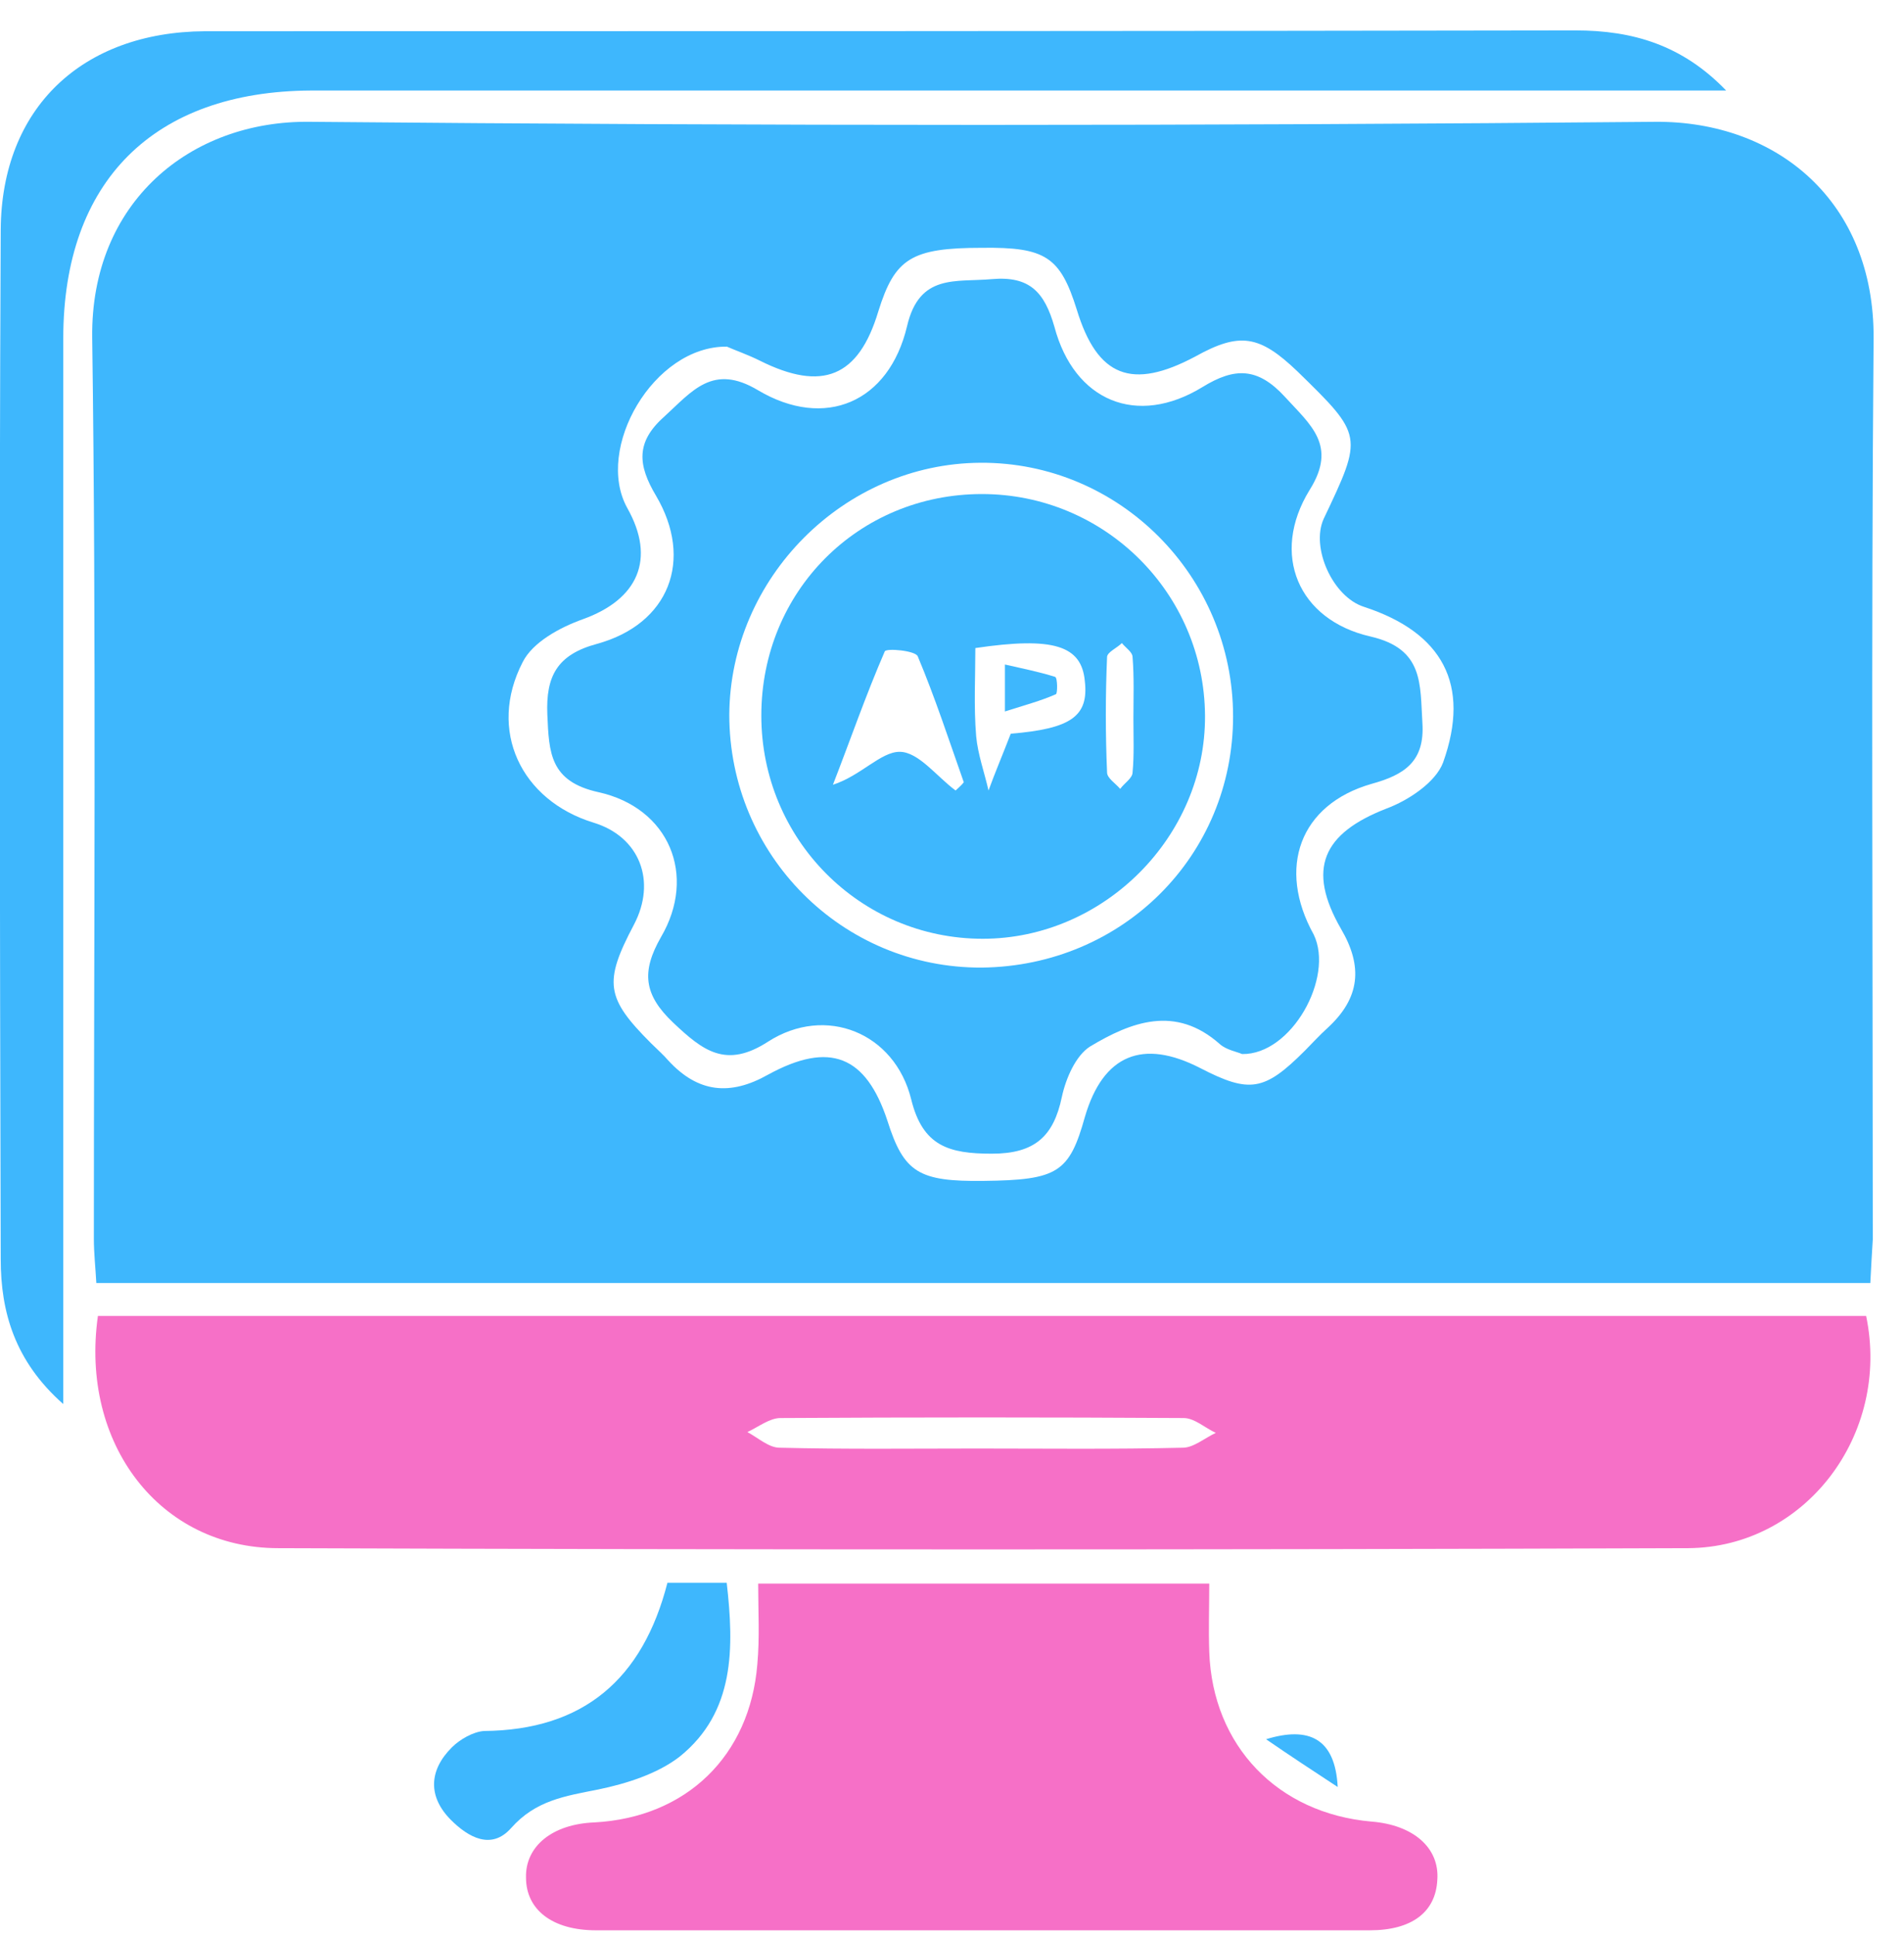
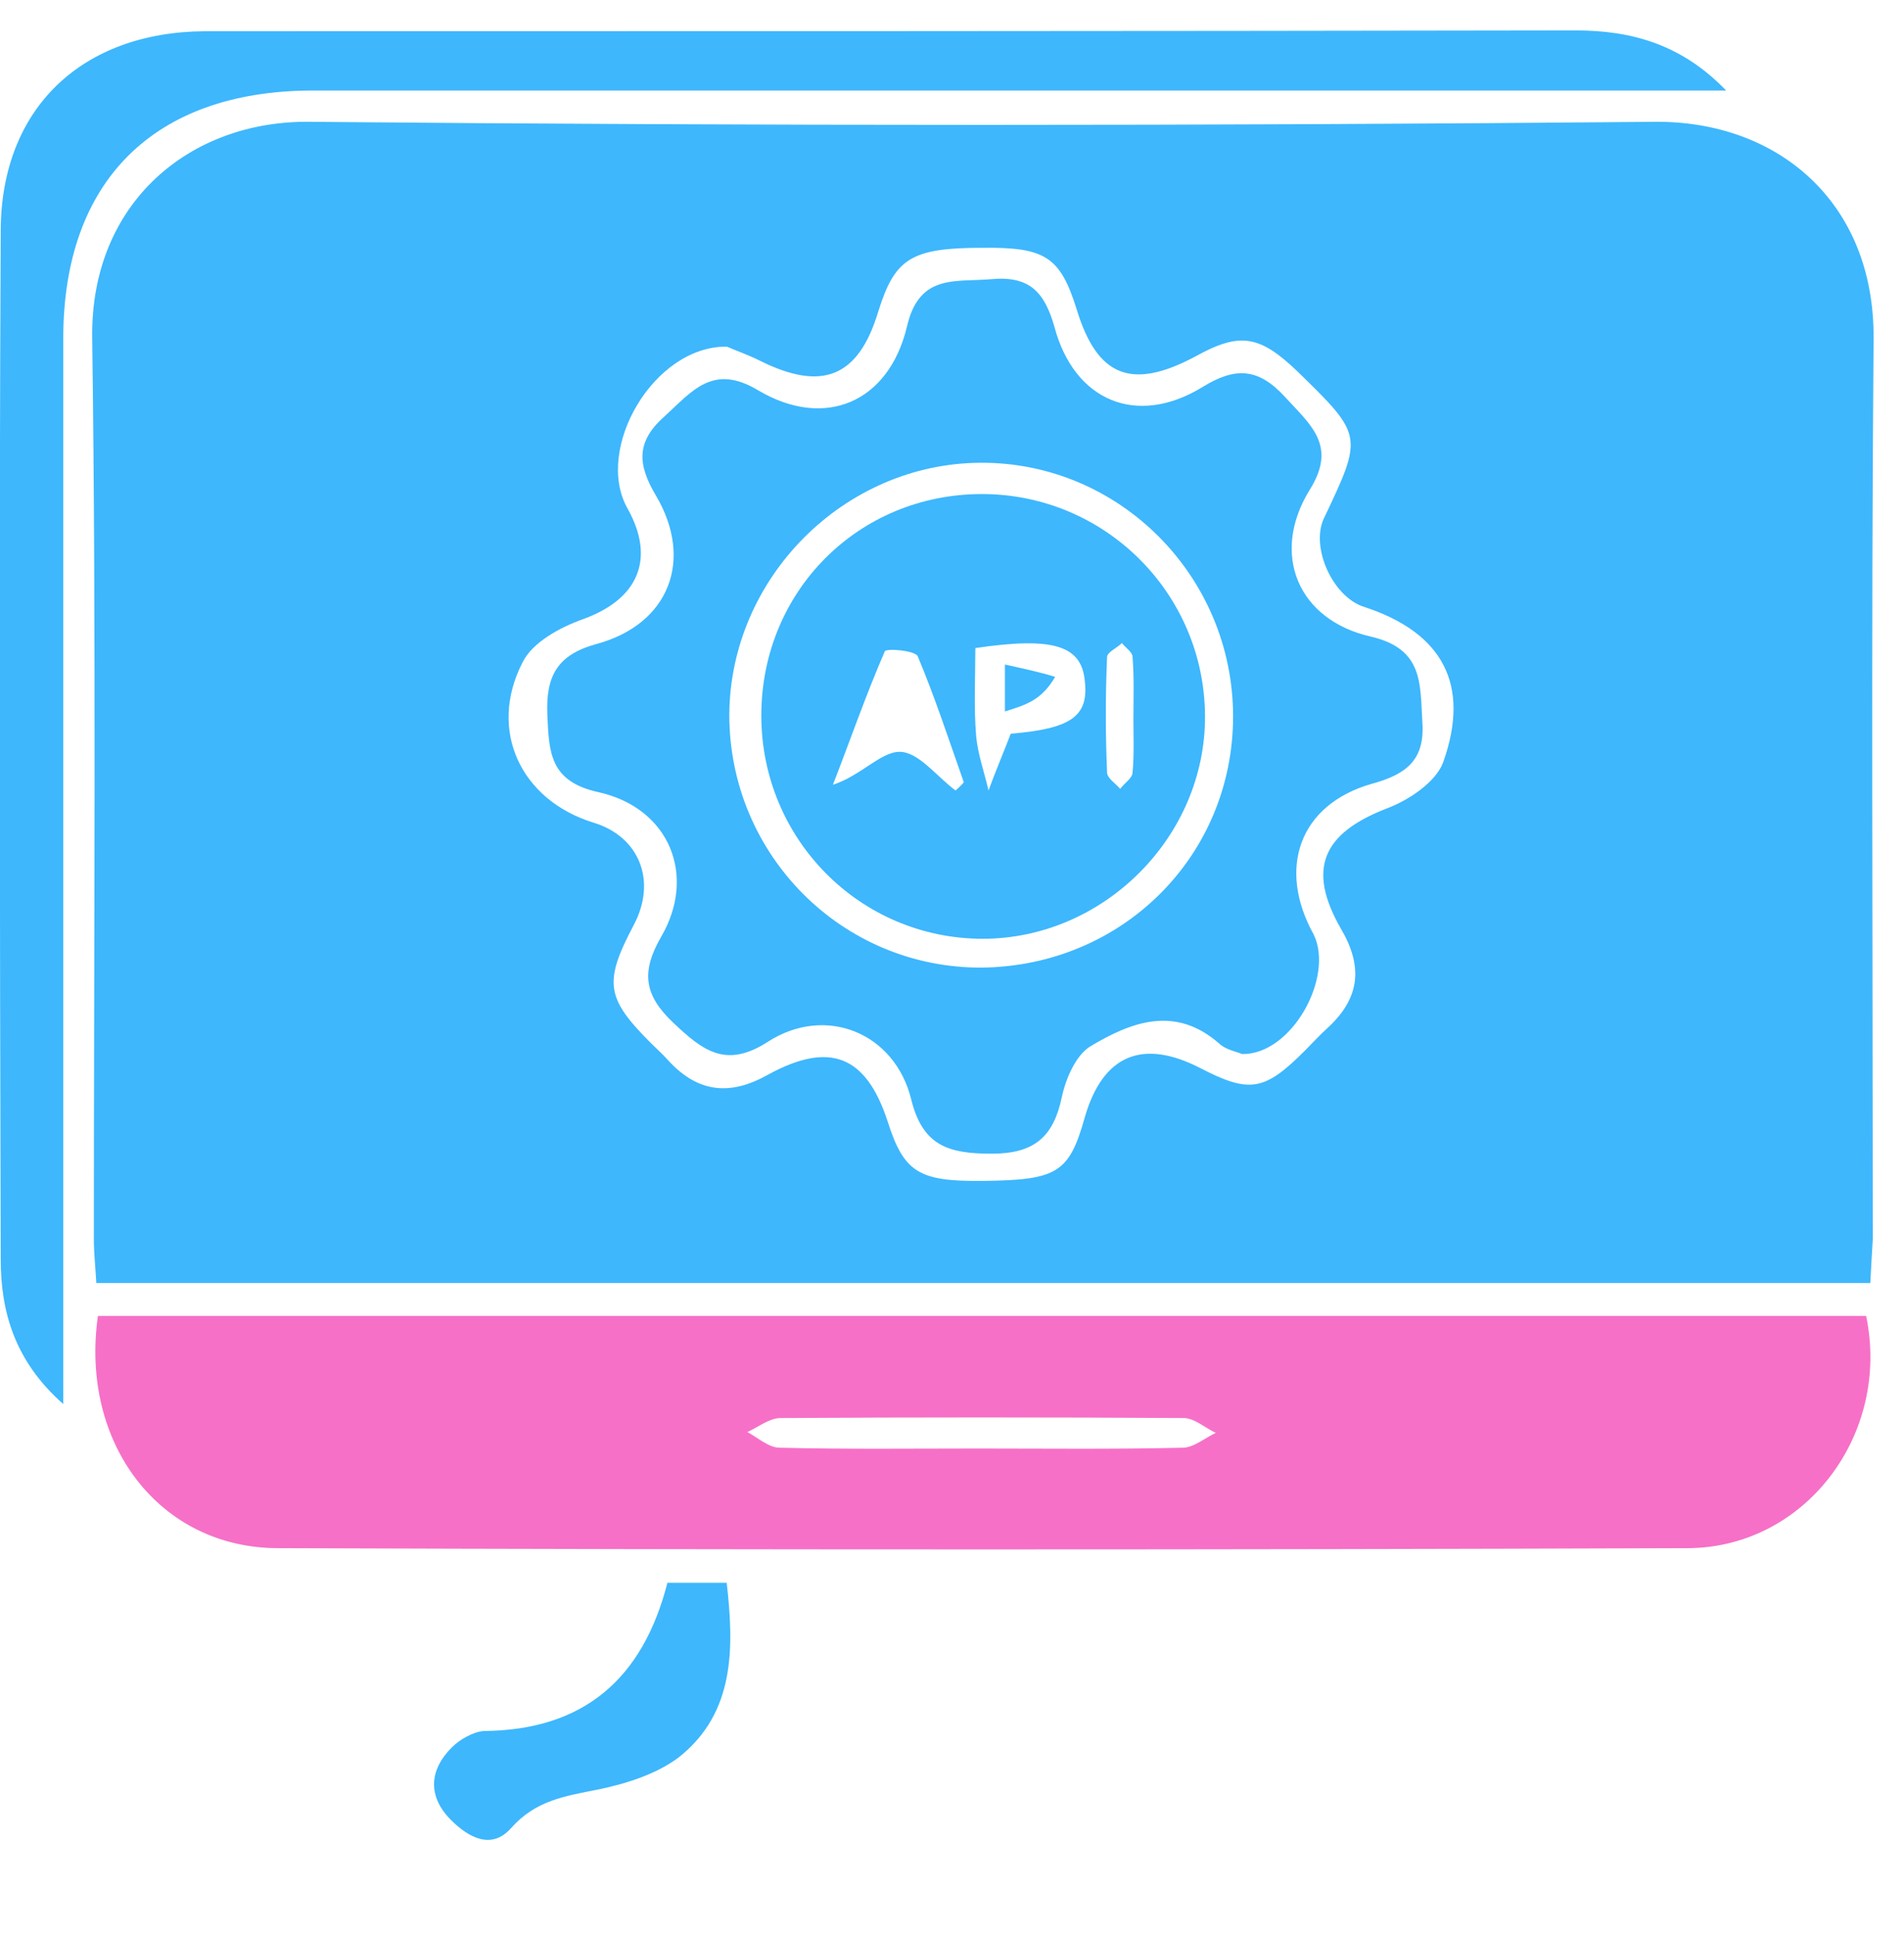
<svg xmlns="http://www.w3.org/2000/svg" width="61" height="62" viewBox="0 0 61 62" fill="none">
  <path d="M59.921 41.088C40.905 41.088 22.075 41.088 3.086 41.088C3.059 40.587 3.007 40.139 3.007 39.664C3.007 30.037 3.086 20.411 2.954 10.811C2.901 6.486 6.092 3.848 9.943 3.901C24.316 4.033 38.664 4.033 53.037 3.901C56.941 3.875 60.053 6.459 60.026 10.837C59.947 20.464 60 30.09 60 39.69C59.974 40.112 59.947 40.56 59.921 41.088ZM23.288 11.101C20.941 11.075 19.042 14.371 20.097 16.27C21.02 17.906 20.439 19.198 18.672 19.831C17.934 20.095 17.064 20.569 16.747 21.202C15.613 23.391 16.694 25.633 19.015 26.345C20.492 26.794 21.046 28.218 20.308 29.616C19.332 31.462 19.411 31.963 20.861 33.413C21.046 33.598 21.257 33.782 21.415 33.967C22.365 34.996 23.393 35.101 24.607 34.416C26.584 33.334 27.745 33.809 28.431 35.892C28.958 37.554 29.433 37.844 31.516 37.818C33.89 37.791 34.259 37.554 34.76 35.761C35.341 33.782 36.606 33.255 38.453 34.205C40.035 35.022 40.51 34.943 41.802 33.651C42.039 33.413 42.277 33.15 42.541 32.912C43.569 31.963 43.675 30.96 42.963 29.747C41.855 27.822 42.382 26.688 44.413 25.897C45.125 25.633 45.995 25.053 46.233 24.42C47.13 21.914 46.206 20.253 43.701 19.435C42.699 19.119 41.987 17.536 42.409 16.613C43.675 13.95 43.675 13.95 41.565 11.892C40.352 10.732 39.719 10.626 38.294 11.418C36.264 12.499 35.156 12.077 34.497 9.914C33.969 8.226 33.494 7.91 31.464 7.936C29.195 7.936 28.668 8.279 28.141 9.967C27.508 12.077 26.347 12.552 24.343 11.55C23.974 11.365 23.525 11.207 23.288 11.101Z" fill="#3EB7FD" />
  <path d="M3.137 42.143C22.073 42.143 40.93 42.143 59.787 42.143C60.578 45.941 57.836 49.554 54.09 49.58C39.031 49.633 23.972 49.633 8.913 49.58C5.115 49.58 2.556 46.231 3.137 42.143ZM31.304 46.389C33.493 46.389 35.708 46.416 37.897 46.363C38.24 46.363 38.609 46.046 38.952 45.888C38.609 45.73 38.266 45.413 37.923 45.413C33.625 45.387 29.299 45.387 25 45.413C24.658 45.413 24.288 45.703 23.945 45.862C24.288 46.046 24.631 46.363 24.974 46.363C27.084 46.416 29.194 46.389 31.304 46.389Z" fill="#F670C7" />
-   <path d="M24.29 50.714C29.169 50.714 33.837 50.714 38.742 50.714C38.742 51.453 38.716 52.165 38.742 52.903C38.848 55.91 40.931 58.073 43.938 58.336C45.283 58.442 46.127 59.18 46.048 60.209C45.995 61.237 45.23 61.818 43.885 61.818C35.63 61.818 27.349 61.818 19.094 61.818C17.696 61.818 16.852 61.158 16.852 60.13C16.826 59.127 17.696 58.416 19.041 58.363C21.995 58.205 24.026 56.226 24.263 53.299C24.342 52.429 24.29 51.611 24.29 50.714Z" fill="#F670C7" />
  <path d="M2.027 44.965C0.471 43.593 0.023 42.011 0.023 40.323C-0.004 29.325 -0.03 18.354 0.023 7.356C0.049 3.453 2.634 1.026 6.563 1C21.201 1 35.838 1 50.475 0.974C52.322 0.974 53.904 1.448 55.302 2.899C54.484 2.899 53.798 2.899 53.086 2.899C38.713 2.899 24.339 2.899 9.966 2.899C4.928 2.925 2.027 5.8 2.027 10.837C2.027 22.125 2.027 33.413 2.027 44.965Z" fill="#3EB7FD" />
  <path d="M21.383 50.688C22.016 50.688 22.623 50.688 23.282 50.688C23.52 52.772 23.546 54.829 21.779 56.253C21.067 56.807 20.065 57.123 19.168 57.308C18.113 57.519 17.164 57.651 16.372 58.547C15.739 59.259 15.001 58.837 14.447 58.284C13.709 57.545 13.735 56.701 14.473 55.963C14.737 55.699 15.159 55.462 15.502 55.435C18.693 55.409 20.592 53.774 21.383 50.688Z" fill="#3EB7FD" />
-   <path d="M40.562 55.699C41.934 55.277 42.778 55.672 42.857 57.229C42.092 56.727 41.327 56.226 40.562 55.699Z" fill="#3EB7FD" />
  <path d="M39.795 33.756C39.611 33.677 39.294 33.624 39.083 33.44C37.659 32.174 36.235 32.727 34.916 33.519C34.468 33.809 34.151 34.521 34.02 35.127C33.756 36.394 33.149 36.947 31.778 36.947C30.406 36.947 29.562 36.71 29.193 35.207C28.666 33.07 26.45 32.174 24.604 33.361C23.259 34.231 22.521 33.651 21.571 32.754C20.622 31.857 20.543 31.119 21.176 30.011C22.336 28.033 21.439 25.87 19.171 25.369C17.615 25.026 17.589 24.103 17.536 22.89C17.483 21.651 17.853 20.965 19.119 20.622C21.439 19.989 22.231 17.932 21.017 15.875C20.437 14.899 20.358 14.161 21.281 13.343C22.178 12.525 22.837 11.629 24.288 12.499C26.424 13.765 28.481 12.895 29.061 10.442C29.457 8.754 30.617 9.044 31.778 8.939C32.991 8.833 33.466 9.36 33.782 10.468C34.415 12.842 36.42 13.686 38.529 12.393C39.558 11.761 40.297 11.761 41.167 12.71C41.984 13.607 42.855 14.266 41.958 15.69C40.692 17.747 41.589 19.857 43.91 20.385C45.624 20.78 45.492 21.914 45.571 23.154C45.65 24.393 44.991 24.815 43.936 25.105C41.642 25.765 40.903 27.796 42.09 29.932C42.749 31.303 41.378 33.782 39.795 33.756ZM39.505 22.943C39.505 18.459 35.866 14.793 31.409 14.82C27.031 14.846 23.391 18.512 23.365 22.89C23.365 27.374 26.978 31.013 31.461 30.987C35.971 30.934 39.505 27.4 39.505 22.943Z" fill="#3EB7FD" />
  <path d="M24.391 22.916C24.391 18.934 27.503 15.822 31.459 15.822C35.388 15.822 38.58 18.987 38.606 22.916C38.632 26.793 35.362 30.064 31.485 30.064C27.555 30.064 24.391 26.872 24.391 22.916ZM30.615 25.316C30.694 25.237 30.799 25.158 30.878 25.052C30.404 23.707 29.956 22.336 29.402 21.017C29.323 20.833 28.399 20.754 28.347 20.859C27.74 22.257 27.239 23.707 26.685 25.132C27.582 24.842 28.215 24.077 28.821 24.077C29.428 24.077 30.008 24.868 30.615 25.316ZM32.382 23.497C34.307 23.338 34.887 22.943 34.755 21.809C34.65 20.674 33.753 20.384 31.248 20.754C31.248 21.677 31.195 22.626 31.274 23.576C31.327 24.156 31.538 24.736 31.67 25.316C31.881 24.736 32.118 24.182 32.382 23.497ZM36.312 23.022C36.312 22.362 36.338 21.703 36.285 21.044C36.285 20.886 36.074 20.754 35.942 20.595C35.784 20.754 35.468 20.886 35.468 21.044C35.415 22.283 35.415 23.497 35.468 24.736C35.468 24.921 35.731 25.079 35.889 25.264C36.021 25.079 36.285 24.921 36.285 24.736C36.338 24.182 36.312 23.602 36.312 23.022Z" fill="#3EB7FD" />
-   <path d="M32.195 21.281C32.776 21.413 33.303 21.519 33.804 21.677C33.883 21.703 33.883 22.204 33.831 22.231C33.356 22.442 32.855 22.574 32.195 22.785C32.195 22.204 32.195 21.835 32.195 21.281Z" fill="#3EB7FD" />
+   <path d="M32.195 21.281C32.776 21.413 33.303 21.519 33.804 21.677C33.356 22.442 32.855 22.574 32.195 22.785C32.195 22.204 32.195 21.835 32.195 21.281Z" fill="#3EB7FD" />
</svg>